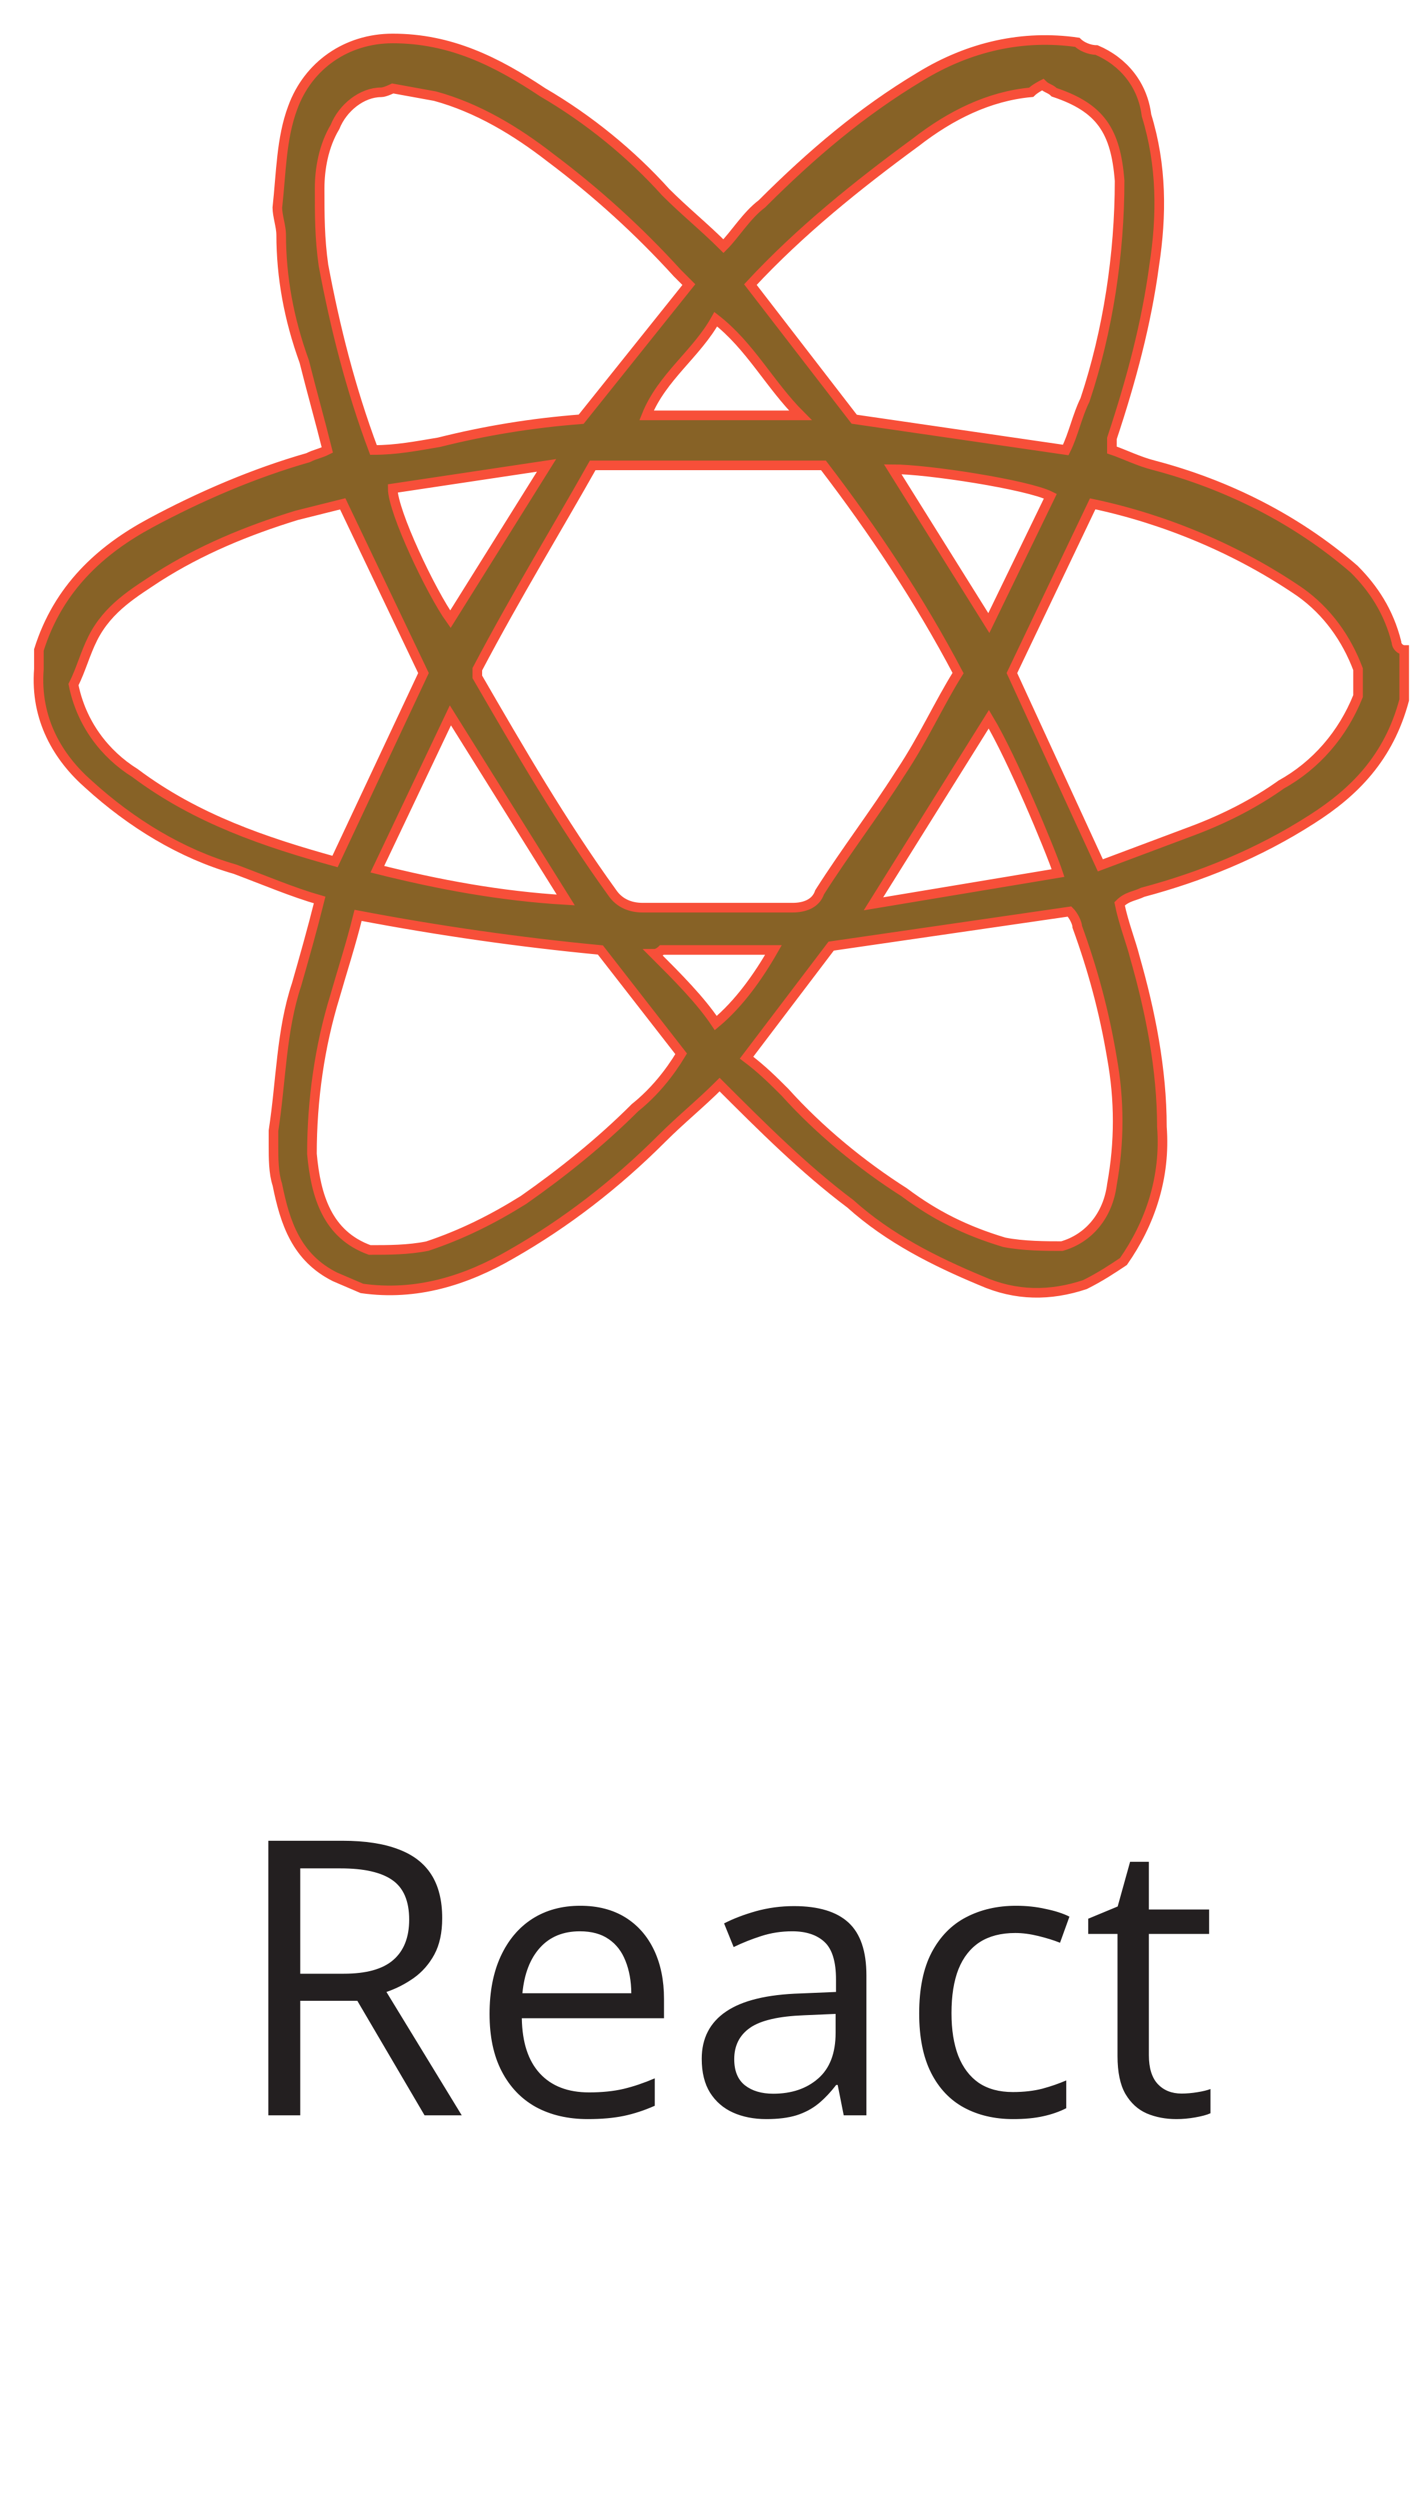
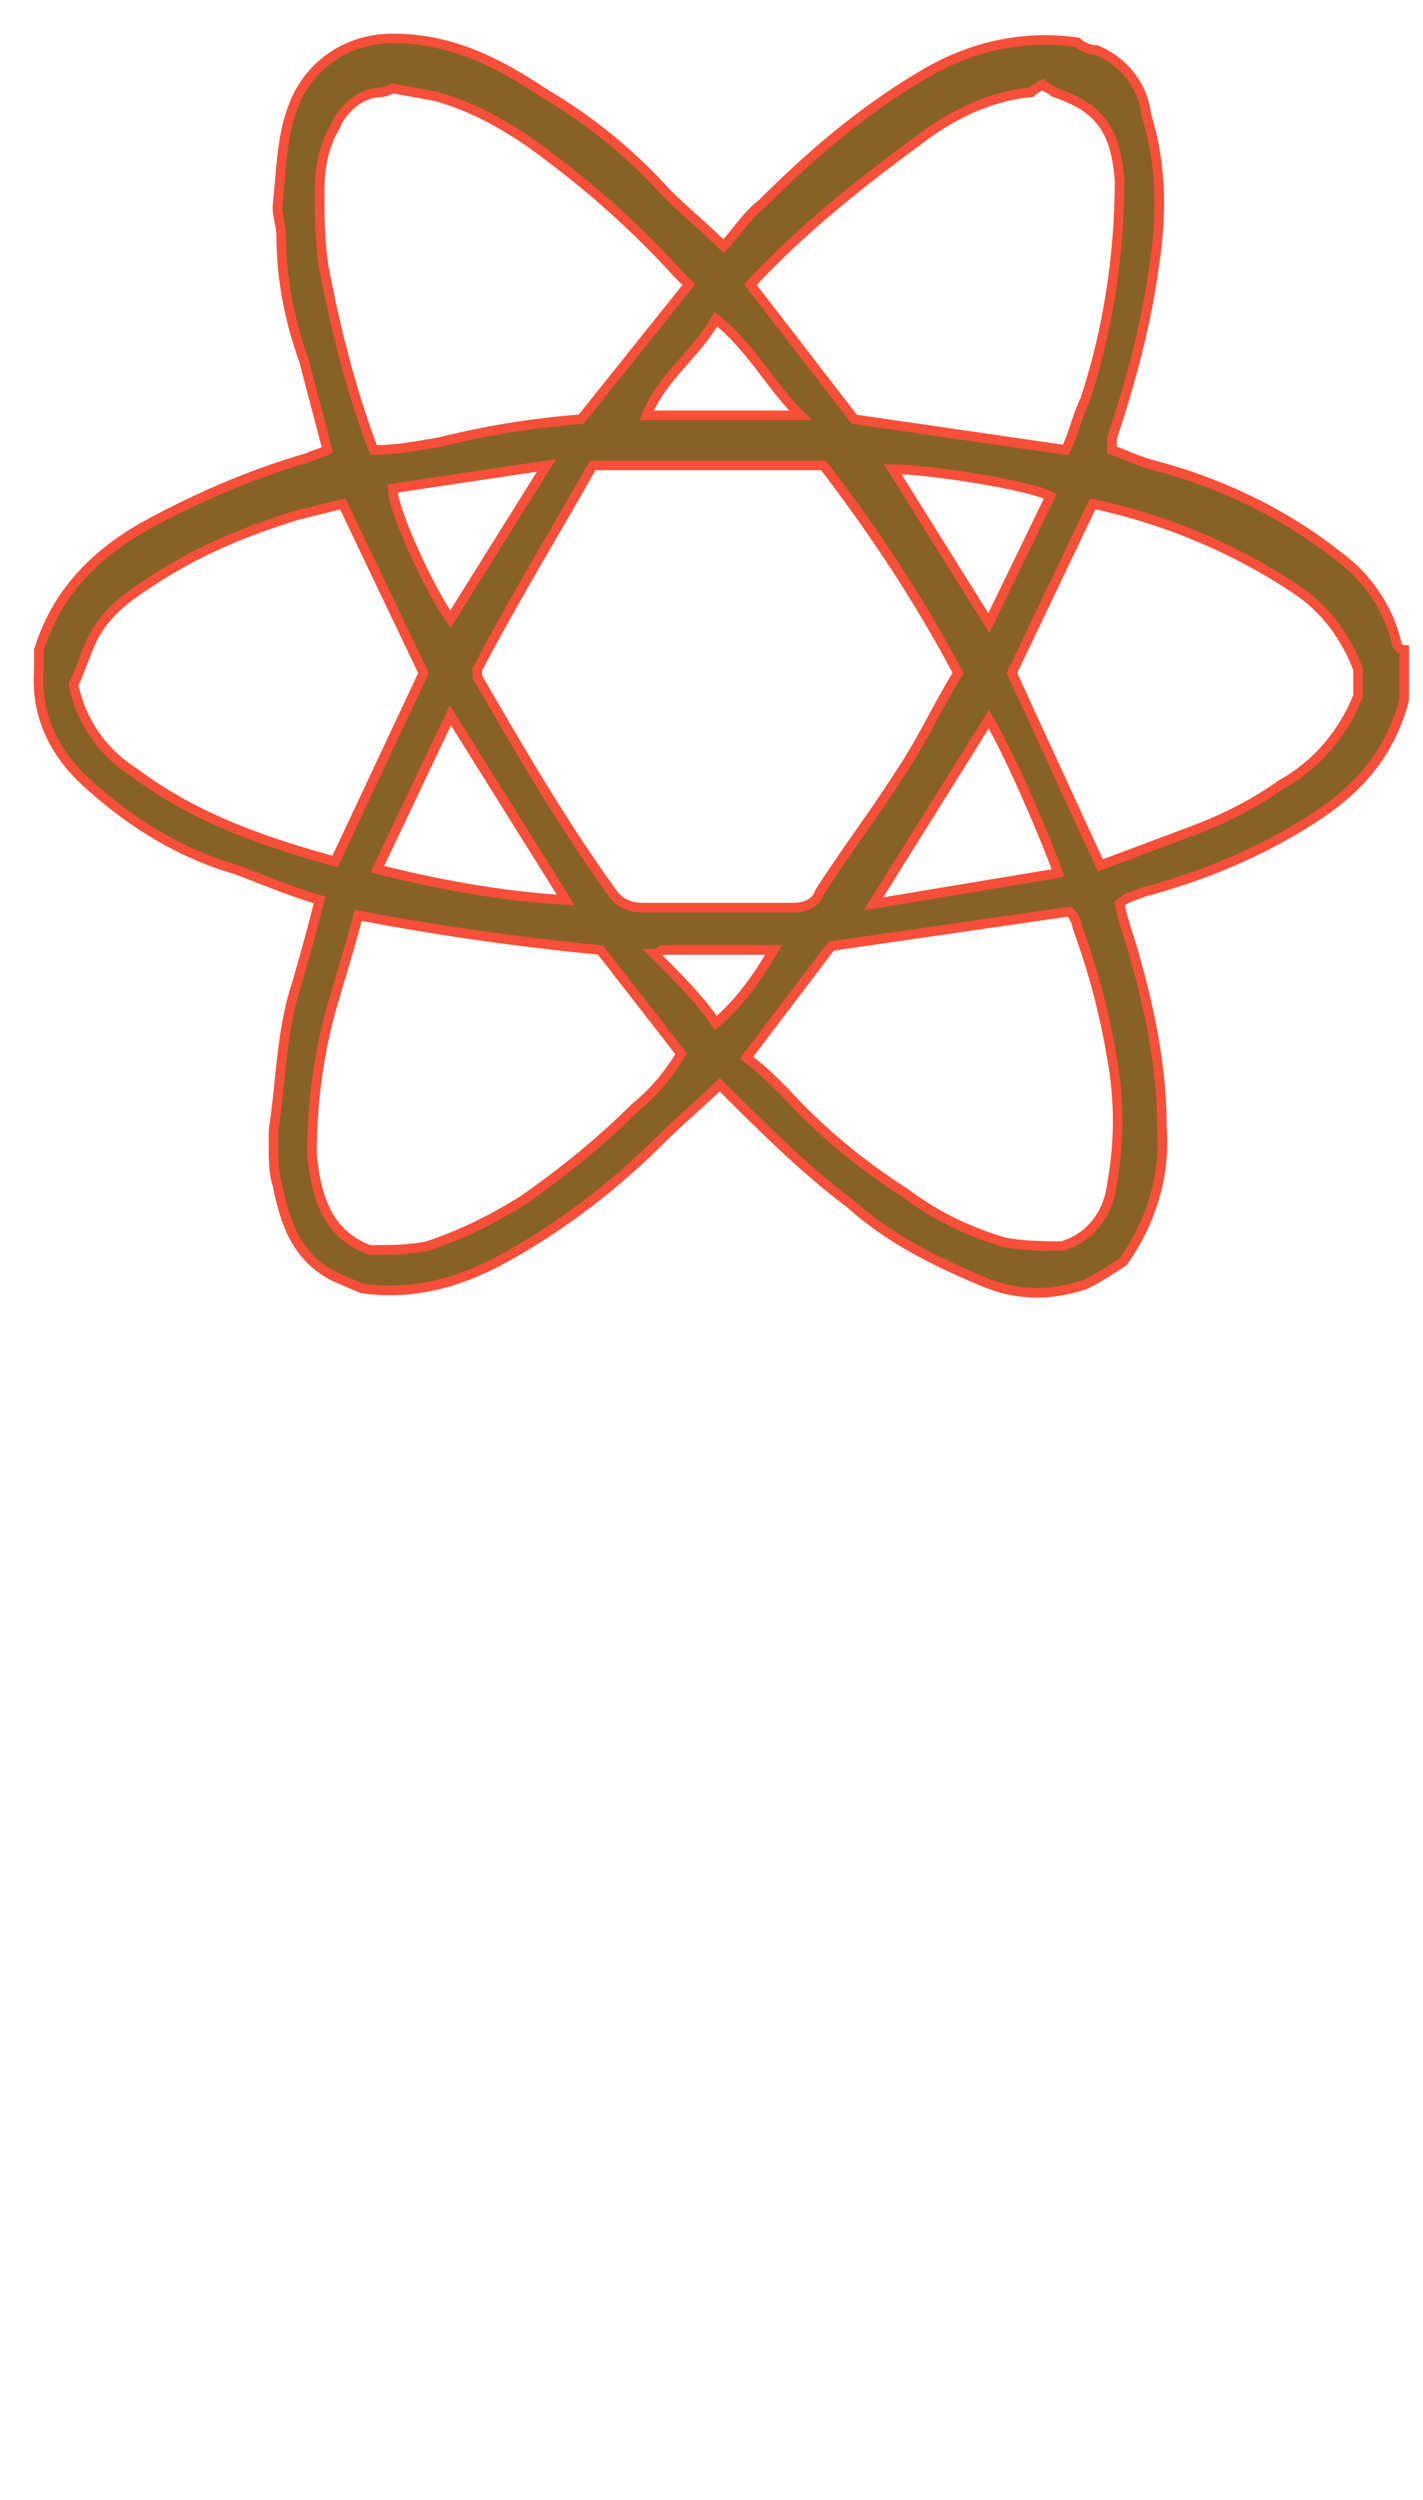
<svg xmlns="http://www.w3.org/2000/svg" width="37" height="65" viewBox="0 0 37 65" fill="none">
-   <path d="M8.905 47.861C9.491 47.861 9.975 47.935 10.355 48.081C10.74 48.224 11.026 48.444 11.215 48.74C11.404 49.036 11.498 49.414 11.498 49.873C11.498 50.251 11.43 50.566 11.293 50.82C11.156 51.071 10.977 51.274 10.756 51.431C10.534 51.587 10.299 51.707 10.048 51.792L12.006 55H11.039L9.291 52.022H7.807V55H6.977V47.861H8.905ZM8.856 48.579H7.807V51.318H8.939C9.522 51.318 9.95 51.2 10.224 50.962C10.5 50.724 10.639 50.374 10.639 49.912C10.639 49.427 10.492 49.084 10.199 48.882C9.91 48.68 9.462 48.579 8.856 48.579ZM15.087 49.551C15.543 49.551 15.933 49.652 16.259 49.853C16.584 50.055 16.833 50.339 17.006 50.703C17.178 51.065 17.265 51.488 17.265 51.973V52.476H13.568C13.578 53.104 13.734 53.582 14.037 53.911C14.34 54.24 14.766 54.404 15.316 54.404C15.655 54.404 15.954 54.373 16.215 54.312C16.475 54.25 16.745 54.158 17.025 54.038V54.751C16.755 54.871 16.487 54.959 16.22 55.015C15.956 55.07 15.644 55.098 15.282 55.098C14.768 55.098 14.319 54.993 13.935 54.785C13.554 54.574 13.258 54.264 13.046 53.857C12.834 53.45 12.729 52.953 12.729 52.363C12.729 51.787 12.825 51.289 13.017 50.869C13.212 50.446 13.485 50.12 13.837 49.893C14.192 49.665 14.608 49.551 15.087 49.551ZM15.077 50.215C14.644 50.215 14.299 50.356 14.042 50.64C13.785 50.923 13.632 51.318 13.583 51.826H16.415C16.412 51.507 16.361 51.227 16.264 50.986C16.169 50.742 16.024 50.553 15.829 50.42C15.634 50.283 15.383 50.215 15.077 50.215ZM20.644 49.56C21.282 49.56 21.755 49.704 22.064 49.99C22.374 50.277 22.528 50.734 22.528 51.362V55H21.938L21.781 54.209H21.742C21.592 54.404 21.436 54.569 21.273 54.702C21.111 54.832 20.922 54.932 20.707 55C20.495 55.065 20.235 55.098 19.926 55.098C19.6 55.098 19.311 55.041 19.057 54.927C18.806 54.813 18.607 54.64 18.461 54.409C18.318 54.178 18.246 53.885 18.246 53.53C18.246 52.996 18.458 52.586 18.881 52.3C19.304 52.013 19.949 51.857 20.814 51.831L21.737 51.792V51.465C21.737 51.003 21.638 50.679 21.439 50.493C21.241 50.308 20.961 50.215 20.6 50.215C20.32 50.215 20.053 50.255 19.799 50.337C19.545 50.418 19.304 50.514 19.076 50.625L18.827 50.01C19.068 49.886 19.345 49.78 19.657 49.692C19.97 49.605 20.299 49.56 20.644 49.56ZM21.727 52.363L20.912 52.398C20.245 52.423 19.774 52.533 19.501 52.725C19.227 52.917 19.091 53.188 19.091 53.54C19.091 53.846 19.184 54.072 19.369 54.219C19.555 54.365 19.8 54.438 20.106 54.438C20.582 54.438 20.971 54.307 21.273 54.043C21.576 53.779 21.727 53.384 21.727 52.856V52.363ZM26.342 55.098C25.86 55.098 25.435 54.998 25.067 54.8C24.7 54.601 24.413 54.298 24.208 53.892C24.003 53.485 23.9 52.972 23.9 52.353C23.9 51.706 24.008 51.177 24.223 50.767C24.441 50.353 24.74 50.047 25.121 49.849C25.502 49.65 25.935 49.551 26.42 49.551C26.687 49.551 26.944 49.578 27.191 49.634C27.442 49.686 27.647 49.753 27.807 49.834L27.562 50.513C27.4 50.448 27.211 50.389 26.996 50.337C26.785 50.285 26.586 50.259 26.4 50.259C26.029 50.259 25.72 50.339 25.473 50.498C25.229 50.658 25.045 50.892 24.921 51.201C24.8 51.51 24.74 51.891 24.74 52.344C24.74 52.777 24.799 53.146 24.916 53.452C25.037 53.758 25.214 53.992 25.448 54.155C25.686 54.315 25.982 54.395 26.337 54.395C26.62 54.395 26.876 54.365 27.104 54.307C27.331 54.245 27.538 54.173 27.724 54.092V54.815C27.545 54.906 27.344 54.976 27.123 55.024C26.905 55.073 26.645 55.098 26.342 55.098ZM30.722 54.434C30.855 54.434 30.992 54.422 31.132 54.399C31.272 54.377 31.386 54.349 31.474 54.316V54.946C31.379 54.989 31.247 55.024 31.078 55.054C30.912 55.083 30.749 55.098 30.59 55.098C30.307 55.098 30.049 55.049 29.818 54.951C29.587 54.85 29.402 54.681 29.262 54.443C29.125 54.206 29.057 53.877 29.057 53.457V50.283H28.295V49.888L29.061 49.57L29.384 48.408H29.872V49.648H31.439V50.283H29.872V53.433C29.872 53.768 29.949 54.019 30.102 54.185C30.258 54.351 30.465 54.434 30.722 54.434Z" fill="#231F20" />
  <path d="M36.511 18.2C36.111 19.7 35.211 20.6 34.111 21.3C32.711 22.2 31.211 22.8 29.711 23.2C29.511 23.3 29.311 23.3 29.111 23.5C29.211 24 29.411 24.5 29.511 24.9C29.911 26.3 30.211 27.8 30.211 29.3C30.311 30.6 29.911 31.8 29.211 32.8C28.911 33 28.611 33.2 28.211 33.4C27.311 33.7 26.411 33.7 25.511 33.3C24.311 32.8 23.111 32.2 22.111 31.3C20.911 30.4 19.811 29.3 18.711 28.2C18.211 28.7 17.711 29.1 17.211 29.6C16.011 30.8 14.711 31.8 13.311 32.6C12.111 33.3 10.811 33.7 9.411 33.5L8.711 33.2C7.711 32.7 7.411 31.8 7.211 30.8C7.111 30.5 7.111 30.1 7.111 29.8C7.111 29.7 7.111 29.5 7.111 29.4C7.311 28.1 7.311 26.8 7.711 25.6C7.911 24.9 8.111 24.2 8.311 23.4C7.611 23.2 6.911 22.9 6.111 22.6C4.711 22.2 3.411 21.4 2.311 20.4C1.511 19.7 0.911 18.7 1.011 17.4V16.9C1.511 15.3 2.611 14.3 3.911 13.6C5.211 12.9 6.611 12.3 8.011 11.9C8.211 11.8 8.311 11.8 8.511 11.7C8.311 10.9 8.111 10.2 7.911 9.4C7.511 8.3 7.311 7.2 7.311 6.1C7.311 5.9 7.211 5.6 7.211 5.4C7.311 4.5 7.311 3.6 7.611 2.8C8.011 1.7 9.011 1 10.211 1C11.711 1 12.911 1.6 14.111 2.4C15.311 3.1 16.411 4 17.311 5C17.811 5.5 18.311 5.9 18.811 6.4C19.111 6.1 19.411 5.6 19.811 5.3C21.111 4 22.411 2.9 23.911 2C25.211 1.2 26.611 0.9 28.011 1.1C28.111 1.2 28.311 1.3 28.511 1.3C29.211 1.6 29.711 2.2 29.811 3C30.211 4.3 30.211 5.6 30.011 6.9C29.811 8.4 29.411 9.9 28.911 11.4C28.911 11.5 28.911 11.6 28.911 11.7C29.211 11.8 29.611 12 30.011 12.1C31.911 12.6 33.711 13.5 35.211 14.8C35.711 15.3 36.111 15.9 36.311 16.7C36.311 16.8 36.411 16.9 36.511 16.9V18.2ZM12.411 17.4V17.6C13.511 19.5 14.611 21.4 15.911 23.2C16.111 23.5 16.411 23.6 16.711 23.6H20.611C20.911 23.6 21.211 23.5 21.311 23.2C22.011 22.1 22.711 21.2 23.411 20.1C24.011 19.2 24.411 18.3 24.911 17.5C23.911 15.6 22.711 13.8 21.411 12.1H15.411C14.511 13.7 13.411 15.5 12.411 17.4ZM15.111 10.9L17.911 7.4L17.611 7.1C16.611 6 15.511 5 14.311 4.1C13.411 3.4 12.411 2.8 11.311 2.5L10.211 2.3C10.211 2.3 10.011 2.4 9.911 2.4C9.411 2.4 8.911 2.8 8.711 3.3C8.411 3.8 8.311 4.4 8.311 4.9C8.311 5.6 8.311 6.2 8.411 6.9C8.711 8.5 9.111 10.1 9.711 11.7C10.311 11.7 10.811 11.6 11.411 11.5C12.611 11.2 13.811 11 15.111 10.9ZM27.111 2.2C27.111 2.2 26.911 2.3 26.811 2.4C25.711 2.5 24.711 3 23.811 3.7C22.311 4.8 20.811 6 19.511 7.4L22.211 10.9L27.711 11.7C27.911 11.3 28.011 10.8 28.211 10.4C28.811 8.6 29.111 6.6 29.111 4.7C29.011 3.4 28.611 2.8 27.411 2.4C27.311 2.3 27.211 2.3 27.111 2.2ZM15.611 24.7C13.511 24.5 11.411 24.2 9.311 23.8C9.111 24.6 8.911 25.2 8.711 25.9C8.311 27.2 8.111 28.6 8.111 30C8.211 31.1 8.511 32.1 9.611 32.5C10.111 32.5 10.611 32.5 11.111 32.4C12.011 32.1 12.811 31.7 13.611 31.2C14.611 30.5 15.611 29.7 16.511 28.8C17.011 28.4 17.411 27.9 17.711 27.4L15.611 24.7ZM19.411 27.5C19.811 27.8 20.111 28.1 20.411 28.4C21.311 29.4 22.411 30.3 23.511 31C24.311 31.6 25.111 32 26.111 32.3C26.611 32.4 27.211 32.4 27.611 32.4C28.311 32.2 28.811 31.6 28.911 30.8C29.111 29.7 29.111 28.6 28.911 27.5C28.711 26.3 28.411 25.2 28.011 24.1C28.011 24 27.911 23.8 27.811 23.7L21.611 24.6L19.411 27.5ZM35.311 17.4C35.011 16.6 34.511 15.9 33.811 15.4C32.211 14.3 30.311 13.5 28.411 13.1L26.311 17.5L28.611 22.5C29.411 22.2 30.211 21.9 31.011 21.6C31.811 21.3 32.611 20.9 33.311 20.4C34.211 19.9 34.911 19.1 35.311 18.1V17.4ZM8.911 13.1C8.511 13.2 8.111 13.3 7.711 13.4C6.411 13.8 5.211 14.3 4.111 15C3.511 15.4 2.811 15.8 2.411 16.6C2.211 17 2.111 17.4 1.911 17.8C2.111 18.8 2.711 19.6 3.511 20.1C5.111 21.3 6.911 21.9 8.711 22.4L11.011 17.5L8.911 13.1ZM14.711 23.4L11.711 18.6L9.811 22.6C11.411 23 13.011 23.3 14.711 23.4ZM25.711 18.7L22.711 23.5L27.511 22.7C27.311 22.1 26.311 19.7 25.711 18.7ZM27.311 12.9C26.711 12.6 24.111 12.2 23.211 12.2L25.711 16.2L27.311 12.9ZM14.211 12.1L10.211 12.7C10.211 13.3 11.211 15.4 11.711 16.1L14.211 12.1ZM20.811 10.8C20.011 10 19.511 9 18.611 8.3C18.111 9.2 17.211 9.8 16.811 10.8H20.811ZM18.611 26.6C19.211 26.1 19.711 25.4 20.111 24.7H17.211C17.211 24.7 17.111 24.8 17.011 24.8C17.611 25.4 18.211 26 18.611 26.6Z" fill="#876226" stroke="#F74F39" stroke-width="0.25" stroke-miterlimit="10" />
</svg>